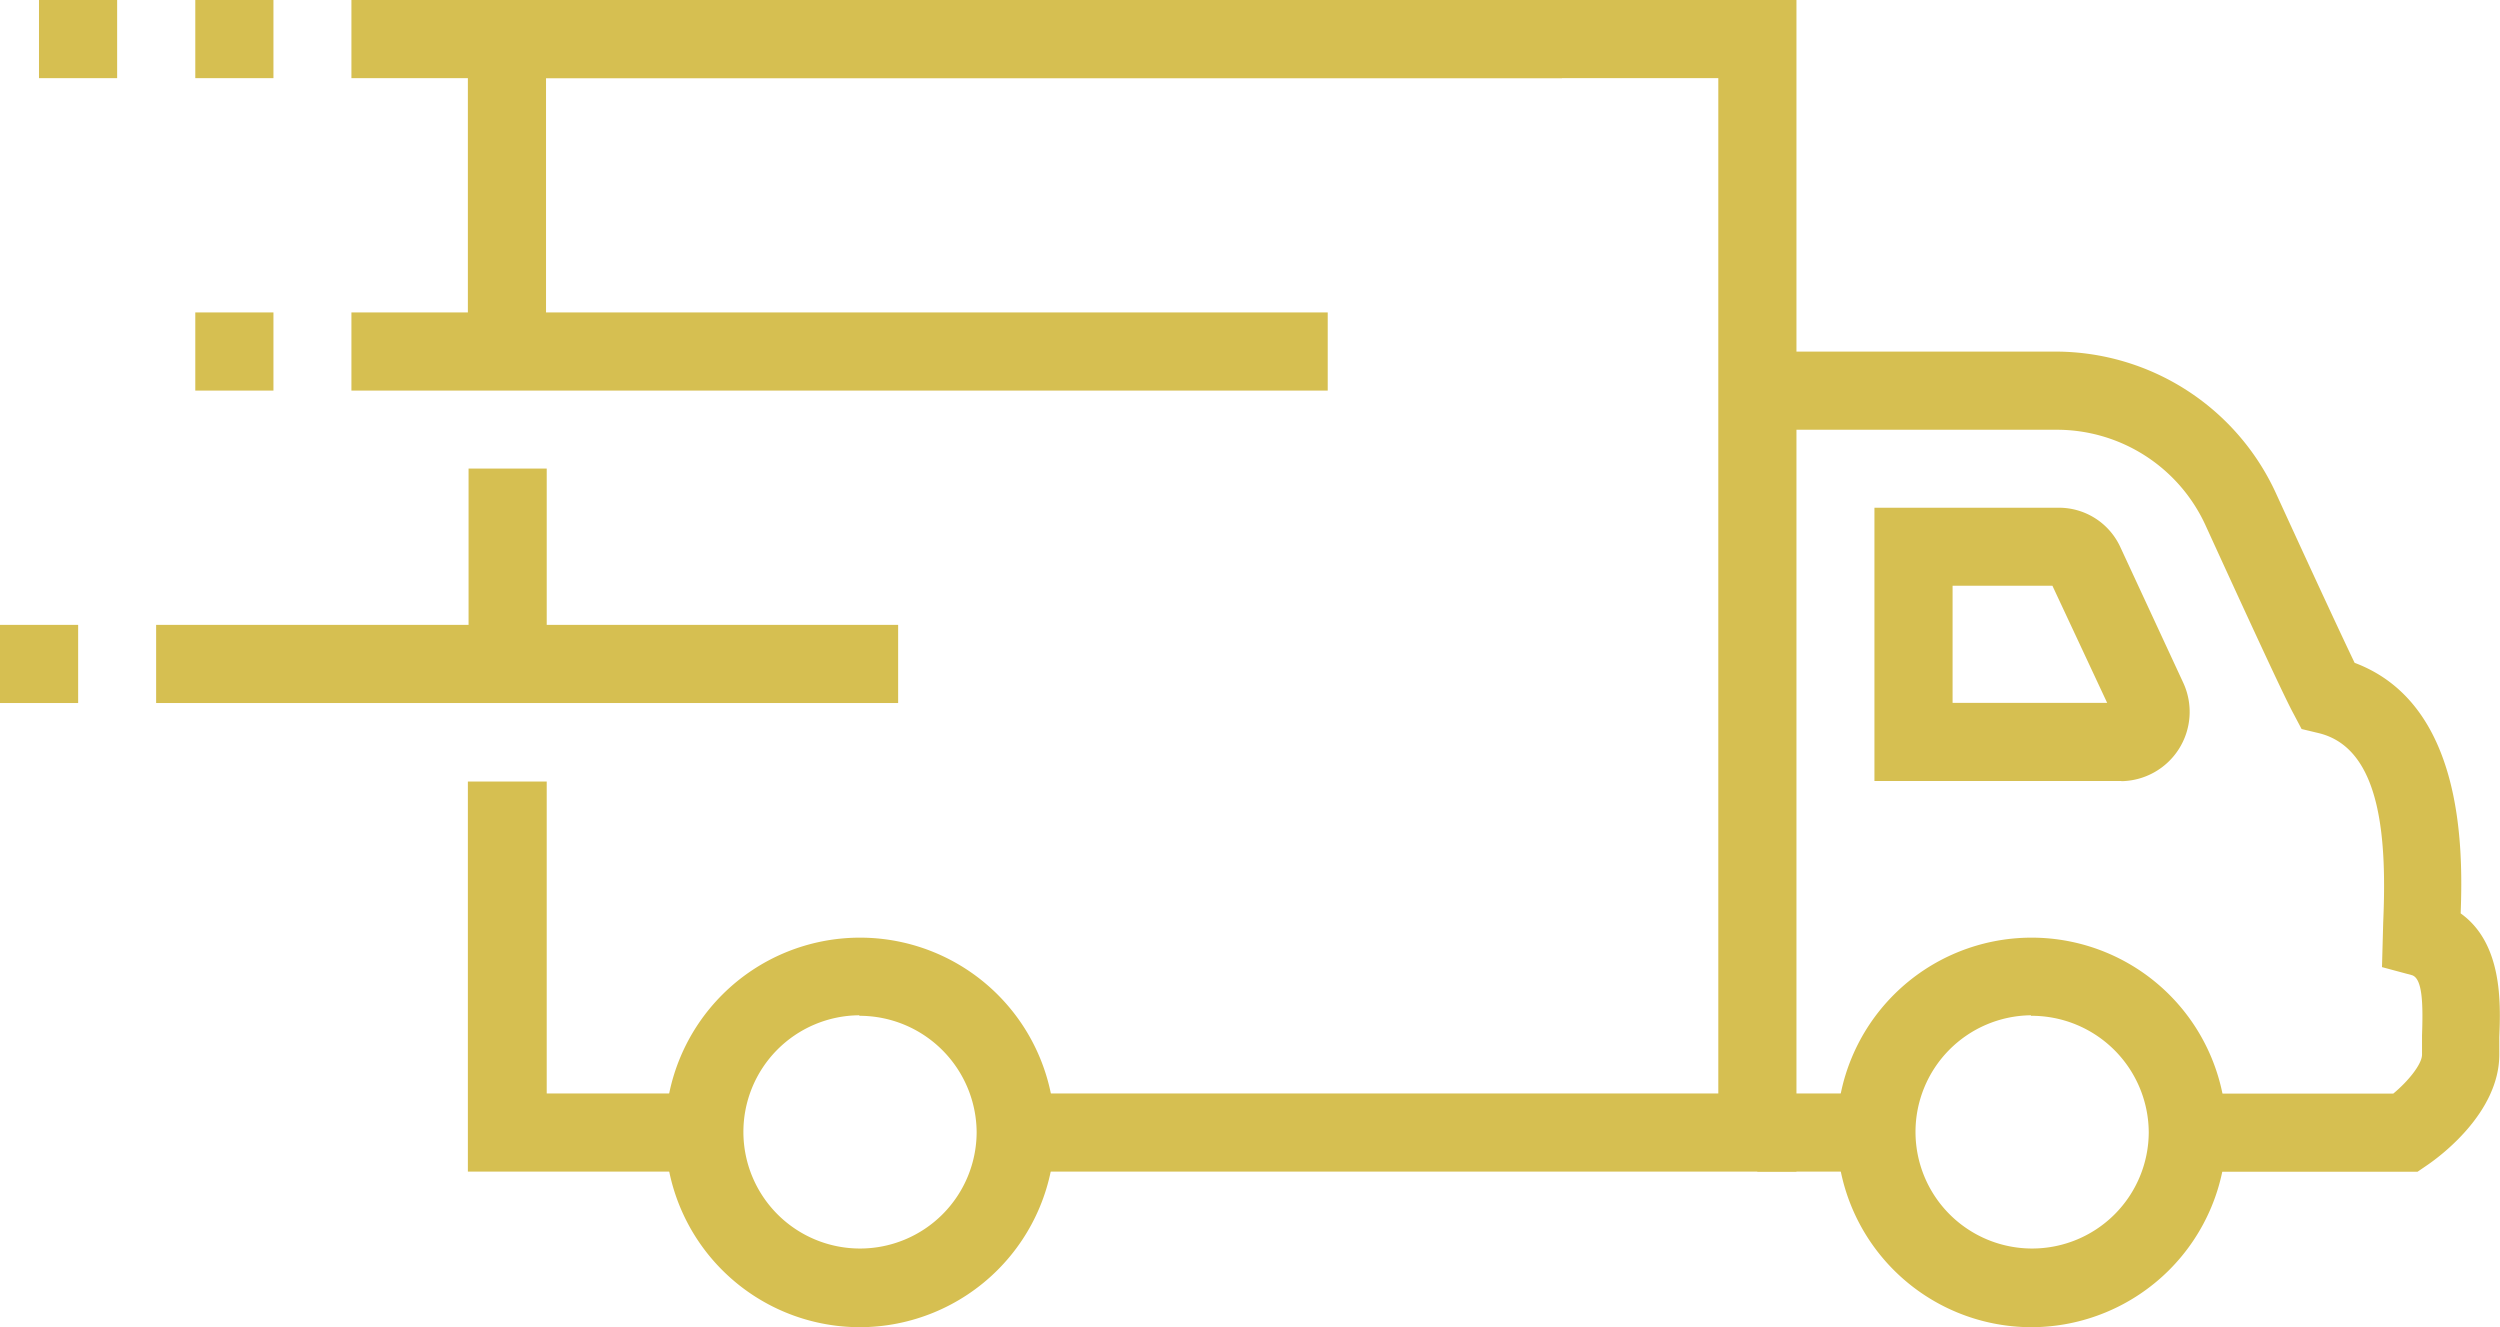
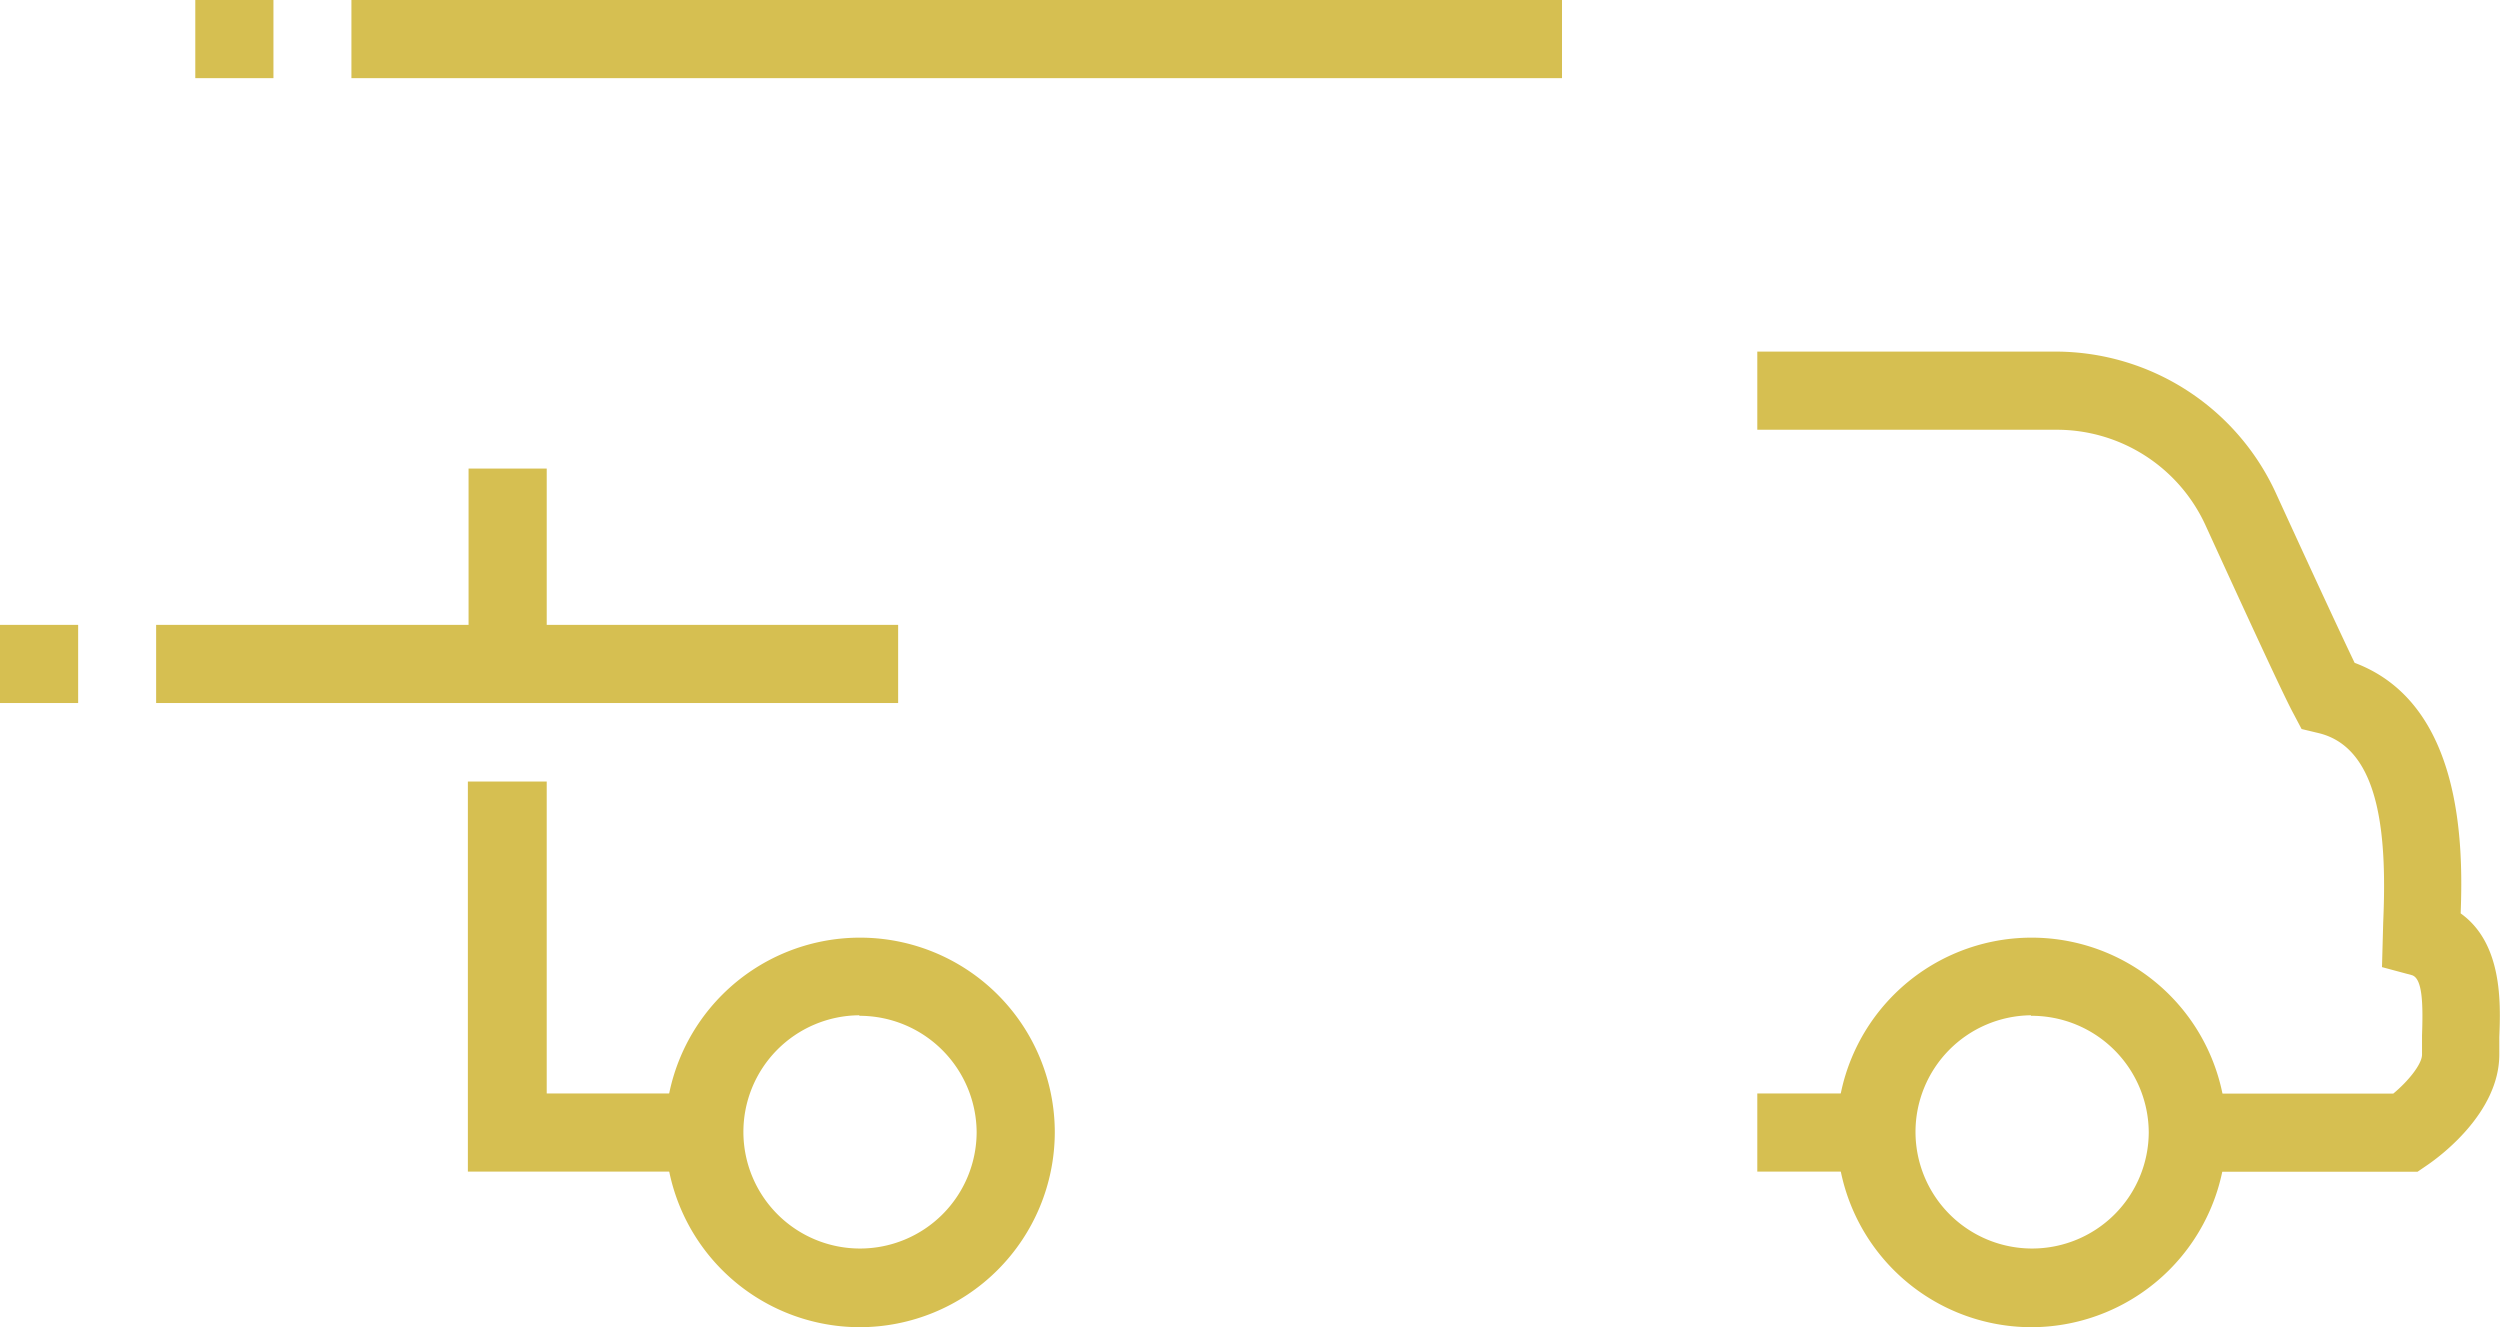
<svg xmlns="http://www.w3.org/2000/svg" viewBox="0 0 144.27 76.59">
  <defs>
    <style>.cls-1{fill:#d6bf51;}</style>
  </defs>
  <title>icon-auto</title>
  <g id="Layer_2" data-name="Layer 2">
    <g id="icons">
-       <path class="cls-1" d="M122.44,45.07H108.17V29.3h10.66a3.9,3.9,0,0,1,3.52,2.25L126,39.42a4,4,0,0,1-3.6,5.66Zm-9.76-4.51h8.92l-3.16-6.76h-5.76Z" />
      <rect class="cls-1" x="27.04" y="27.04" width="4.51" height="13.52" />
      <path class="cls-1" d="M40.57,65.35a8.93,8.93,0,0,1,.3-2.25H31.55v-18H27V67.61H40.86A8.93,8.93,0,0,1,40.57,65.35Z" />
-       <path class="cls-1" d="M27,0V20.28h4.51V4.51H99.16V63.1H58.32a8.68,8.68,0,0,1,0,4.51h45.35V0Z" />
      <path class="cls-1" d="M49.59,76.59A11.24,11.24,0,1,1,60.87,65.35,11.27,11.27,0,0,1,49.59,76.59Zm0-18a6.73,6.73,0,1,0,6.77,6.73A6.76,6.76,0,0,0,49.59,58.62Z" />
      <path class="cls-1" d="M108.17,65.35a8.93,8.93,0,0,1,.3-2.25h-7.06v4.51h7.06A8.93,8.93,0,0,1,108.17,65.35Z" />
      <path class="cls-1" d="M142,52.71c.15-3.93.11-12.12-6.12-14.46-.57-1.19-1.83-3.87-4.56-9.83a14,14,0,0,0-12.66-8.13H101.41v4.51H118.7a9.44,9.44,0,0,1,8.57,5.5c2.89,6.32,4.6,10,5.08,10.88l.47.89,1,.24c3.67.9,3.91,6.31,3.71,10.92l-.07,2.58,1.71.46c.65.17.66,1.75.6,3.49,0,.39,0,.75,0,1.1,0,.55-.8,1.54-1.66,2.25H125.93a8.68,8.68,0,0,1,0,4.51h13.58l.57-.39c.69-.47,4.15-3,4.15-6.38,0-.3,0-.62,0-1C144.31,57.88,144.42,54.44,142,52.71Z" />
      <path class="cls-1" d="M117.2,76.59a11.24,11.24,0,1,1,11.28-11.24A11.27,11.27,0,0,1,117.2,76.59Zm0-18A6.73,6.73,0,1,0,124,65.35,6.76,6.76,0,0,0,117.2,58.62Z" />
      <rect class="cls-1" x="9.01" y="36.06" width="42.82" height="4.51" />
-       <rect class="cls-1" x="20.28" y="18.03" width="56.34" height="4.51" />
      <rect class="cls-1" x="20.28" width="69.86" height="4.51" />
      <rect class="cls-1" x="11.27" width="4.51" height="4.51" />
-       <rect class="cls-1" x="2.25" width="4.51" height="4.51" />
      <rect class="cls-1" y="36.06" width="4.51" height="4.51" />
-       <rect class="cls-1" x="11.27" y="18.03" width="4.51" height="4.51" />
    </g>
  </g>
</svg>